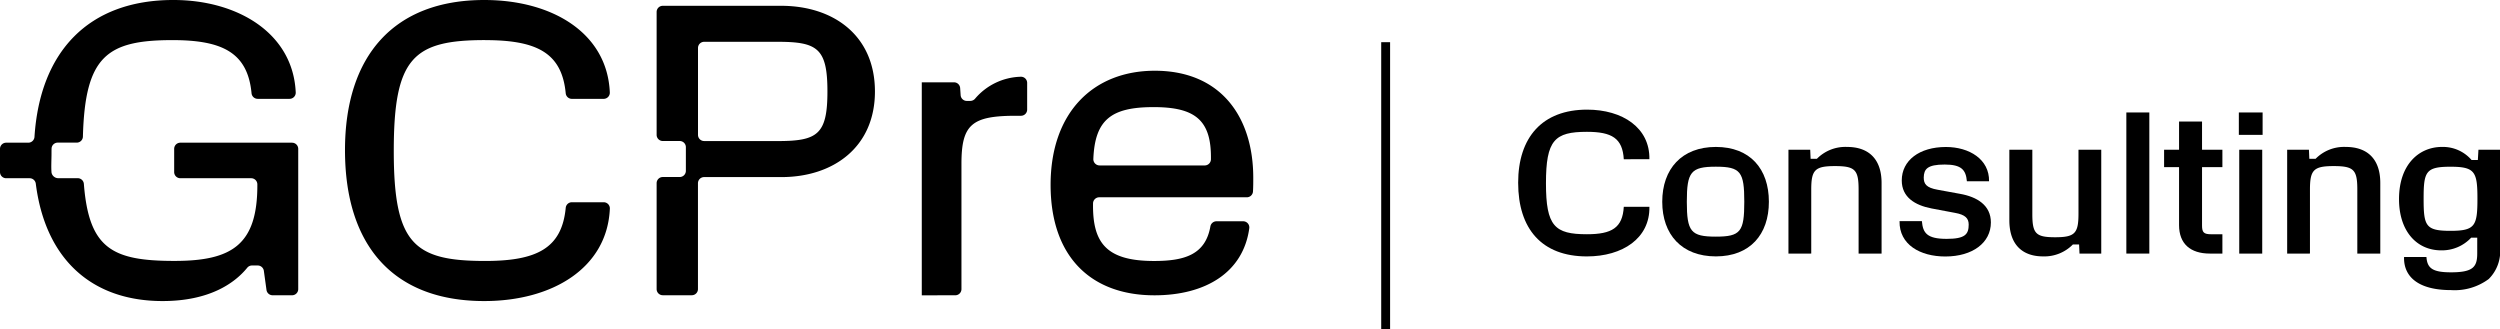
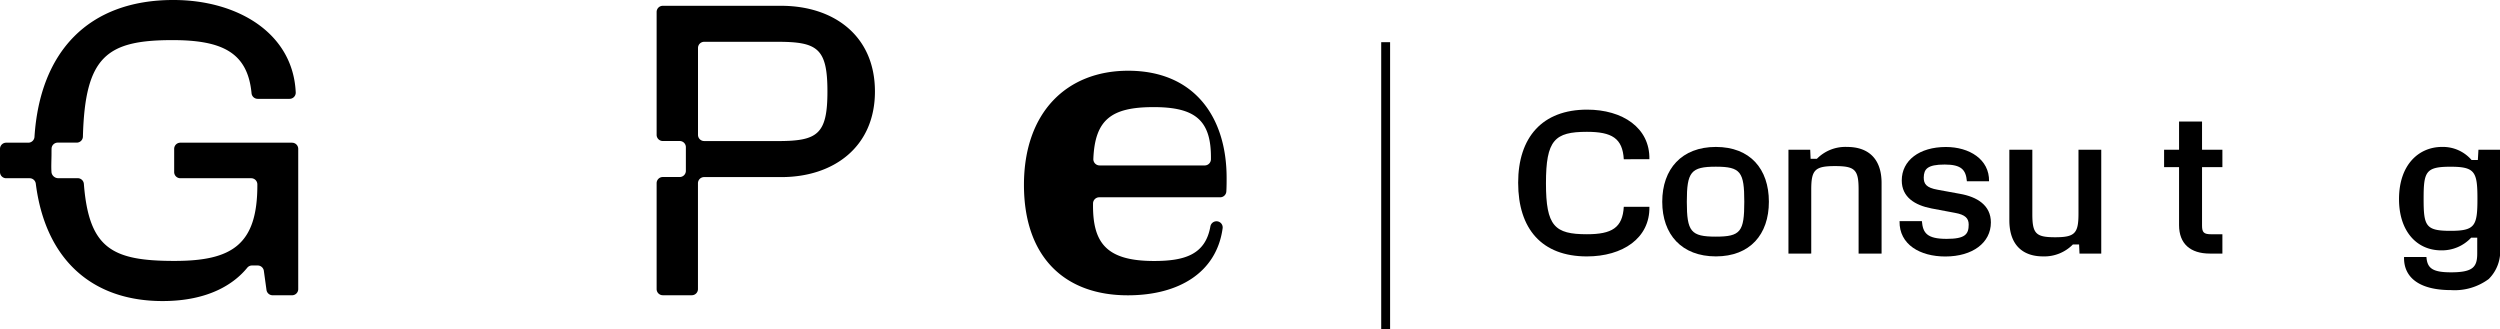
<svg xmlns="http://www.w3.org/2000/svg" width="284" height="37.43" viewBox="0 0 284 37.43">
  <defs>
    <clipPath id="clip-path">
      <rect id="Rectangle_1415" data-name="Rectangle 1415" width="284" height="37.43" fill="none" />
    </clipPath>
    <clipPath id="clip-path-2">
      <rect id="Rectangle_1414" data-name="Rectangle 1414" width="24.809" height="32.893" fill="none" />
    </clipPath>
  </defs>
  <g id="Group_3331" data-name="Group 3331" transform="translate(-62 -45.611)">
    <rect id="Rectangle_1412" data-name="Rectangle 1412" width="1.009" height="32.637" transform="translate(218.906 50.404)" />
    <g id="Group_3330" data-name="Group 3330" transform="translate(62 45.611)" clip-path="url(#clip-path)">
      <path id="Path_2689" data-name="Path 2689" d="M115.19,16.633c0-5.176,2.749-8.314,7.832-8.314,4.03,0,7.145,2.062,7.076,5.634H127.19c-.138-2.382-1.35-3.114-4.191-3.114-3.664,0-4.649.937-4.649,5.841,0,4.876.985,5.793,4.649,5.793,2.84,0,4.053-.732,4.191-3.114H130.1c.069,3.571-3.045,5.634-7.1,5.634-5.129,0-7.809-3.138-7.809-8.359" transform="translate(57.272 4.136)" />
      <path id="Path_2690" data-name="Path 2690" d="M126.123,17.377c0-3.733,2.222-6.228,6.092-6.228,3.893,0,6.022,2.5,6.022,6.228s-2.153,6.206-6.022,6.206-6.092-2.473-6.092-6.206m9.32,0c0-3.39-.412-3.984-3.228-3.984-2.84,0-3.3.594-3.3,3.984s.458,3.962,3.3,3.962c2.816,0,3.228-.572,3.228-3.962" transform="translate(62.708 5.543)" />
      <path id="Path_2691" data-name="Path 2691" d="M135.7,23.263V11.469h2.473l.045,1.03h.71a4.536,4.536,0,0,1,3.436-1.35c2.358,0,3.915,1.282,3.915,4.1v8.014h-2.61V15.98c0-2.244-.413-2.656-2.68-2.656-2.289,0-2.7.434-2.7,2.68v7.258Z" transform="translate(67.468 5.543)" />
      <path id="Path_2692" data-name="Path 2692" d="M144.126,19.577h2.542c.114,1.328.549,2.015,2.816,2.015,2.107,0,2.5-.527,2.5-1.626,0-.71-.389-1.121-1.557-1.328l-2.656-.5c-1.9-.365-3.39-1.282-3.39-3.183,0-2.267,1.993-3.8,5.016-3.8,2.656,0,4.947,1.4,4.9,3.894h-2.518c-.115-1.283-.6-1.9-2.52-1.9-1.991,0-2.358.527-2.381,1.466,0,.71.252,1.168,1.6,1.4l2.5.458c1.97.343,3.527,1.306,3.527,3.252,0,2.313-2.084,3.87-5.176,3.87-2.863,0-5.245-1.352-5.2-4.008" transform="translate(71.659 5.543)" />
      <path id="Path_2693" data-name="Path 2693" d="M152.46,19.378V11.362h2.611v7.284c0,2.243.389,2.656,2.587,2.656,2.244,0,2.656-.436,2.656-2.68v-7.26H162.9V23.157H160.43l-.046-1.032h-.71a4.533,4.533,0,0,1-3.39,1.352c-2.289,0-3.824-1.283-3.824-4.1" transform="translate(75.802 5.649)" />
-       <rect id="Rectangle_1413" data-name="Rectangle 1413" width="2.611" height="16.03" transform="translate(241.553 12.776)" />
      <path id="Path_2694" data-name="Path 2694" d="M169.4,24.221c-2.222,0-3.5-1.121-3.5-3.229V14.4H164.2V12.427H165.9V9.222h2.61v3.205h2.313V14.4h-2.313v6.642c0,.779.207.985,1.054.985h1.259v2.2Z" transform="translate(81.641 4.585)" />
-       <path id="Path_2695" data-name="Path 2695" d="M169.872,8.533h2.7v2.542h-2.7Zm.046,4.237h2.611V24.563h-2.611Z" transform="translate(84.46 4.243)" />
-       <path id="Path_2696" data-name="Path 2696" d="M173.539,23.263V11.469h2.473l.045,1.03h.71a4.536,4.536,0,0,1,3.436-1.35c2.358,0,3.915,1.282,3.915,4.1v8.014h-2.61V15.98c0-2.244-.413-2.656-2.68-2.656-2.289,0-2.7.434-2.7,2.68v7.258Z" transform="translate(86.283 5.543)" />
      <path id="Path_2697" data-name="Path 2697" d="M182.6,23.652h2.542c.091,1.261.665,1.741,2.794,1.741,2.52,0,2.976-.618,2.976-2.153V21.454h-.686a4.533,4.533,0,0,1-3.412,1.443c-2.771,0-4.787-2.175-4.787-5.817,0-3.986,2.313-5.932,4.878-5.932a4.3,4.3,0,0,1,3.366,1.488h.711l.067-1.168H193.5V22.553a4.434,4.434,0,0,1-1.283,3.6,6.494,6.494,0,0,1-4.282,1.259c-3.71,0-5.4-1.512-5.336-3.756m8.336-6.618c0-3.069-.275-3.641-3.069-3.641-2.816,0-3.045.572-3.045,3.641,0,3.092.229,3.641,3.045,3.641,2.794,0,3.069-.549,3.069-3.641" transform="translate(90.502 5.543)" />
-       <path id="Path_2698" data-name="Path 2698" d="M42.093,4.558c5.847,0,8.721,1.422,9.158,6.043a.7.7,0,0,0,.7.629H55.56a.7.7,0,0,0,.7-.725C55.976,3.769,49.754,0,42,0,31.764,0,26.176,6.3,26.176,17.056,26.176,27.909,31.669,34.2,42,34.2c7.755,0,13.976-3.768,14.265-10.5a.7.7,0,0,0-.7-.725H51.952a.7.7,0,0,0-.7.629c-.437,4.619-3.312,6.041-9.158,6.041-8.122,0-10.376-1.973-10.376-12.5,0-10.572,2.205-12.591,10.376-12.591" transform="translate(13.015 0)" />
      <path id="Path_2699" data-name="Path 2699" d="M33.176,16.21H20.486a.7.7,0,0,0-.7.7v2.637a.7.7,0,0,0,.7.7h8.049a.7.7,0,0,1,.7.7c.031,6.845-2.863,8.693-9.408,8.693-7.064,0-9.726-1.389-10.3-8.753a.7.7,0,0,0-.7-.644H6.634a.782.782,0,0,1-.782-.641c-.054-.7,0-1.43,0-2.18,0-.177,0-.352.006-.527a.7.7,0,0,1,.7-.693H8.718a.7.7,0,0,0,.7-.683C9.663,6.409,12.126,4.557,19.6,4.557c5.668,0,8.536,1.421,8.976,6.038a.7.7,0,0,0,.7.633h3.614a.7.7,0,0,0,.705-.729c-.3-6.733-6.6-10.5-13.9-10.5C10.058,0,4.542,5.86,3.918,15.545a.706.706,0,0,1-.7.665H.7a.7.7,0,0,0-.7.7v2.637a.7.7,0,0,0,.7.7H3.367a.706.706,0,0,1,.7.623C5.141,29.367,10.346,34.2,18.468,34.2c5.254,0,8.148-1.975,9.624-3.791a.693.693,0,0,1,.537-.25h.644a.706.706,0,0,1,.7.606l.3,2.171a.7.7,0,0,0,.695.606h2.211a.7.7,0,0,0,.7-.7V16.912a.7.7,0,0,0-.7-.7" transform="translate(0 0)" />
-       <path id="Path_2700" data-name="Path 2700" d="M69.94,30.653V6.456H73.6a.7.7,0,0,1,.7.656l.054.8a.7.7,0,0,0,.7.657h.4a.726.726,0,0,0,.561-.278,7.042,7.042,0,0,1,5.152-2.467.7.7,0,0,1,.744.7V9.557a.7.7,0,0,1-.7.7h-.564c-5.028,0-6.2.987-6.2,5.451V29.949a.7.7,0,0,1-.7.7Z" transform="translate(34.774 2.895)" />
-       <path id="Path_2701" data-name="Path 2701" d="M85.239,19.744a.706.706,0,0,0-.705.695c-.066,4.456,1.473,6.541,6.929,6.541,3.462,0,5.835-.713,6.4-3.92a.708.708,0,0,1,.693-.591h3.027a.7.7,0,0,1,.7.792c-.687,5.025-4.968,7.618-10.777,7.618-7.19,0-11.793-4.369-11.793-12.545,0-8.269,4.887-12.967,11.84-12.967,7.471,0,11.183,5.215,11.183,12.169,0,.5,0,1.024-.033,1.554a.7.7,0,0,1-.7.654Zm.036-3.617H97.221a.706.706,0,0,0,.705-.693C98,10.992,96.158,9.5,91.416,9.5c-4.778,0-6.67,1.4-6.847,5.893a.708.708,0,0,0,.705.732" transform="translate(39.635 2.668)" />
+       <path id="Path_2701" data-name="Path 2701" d="M85.239,19.744a.706.706,0,0,0-.705.695c-.066,4.456,1.473,6.541,6.929,6.541,3.462,0,5.835-.713,6.4-3.92a.708.708,0,0,1,.693-.591a.7.7,0,0,1,.7.792c-.687,5.025-4.968,7.618-10.777,7.618-7.19,0-11.793-4.369-11.793-12.545,0-8.269,4.887-12.967,11.84-12.967,7.471,0,11.183,5.215,11.183,12.169,0,.5,0,1.024-.033,1.554a.7.7,0,0,1-.7.654Zm.036-3.617H97.221a.706.706,0,0,0,.705-.693C98,10.992,96.158,9.5,91.416,9.5c-4.778,0-6.67,1.4-6.847,5.893a.708.708,0,0,0,.705.732" transform="translate(39.635 2.668)" />
      <g id="Group_3329" data-name="Group 3329" transform="translate(74.593 0.659)">
        <g id="Group_3328" data-name="Group 3328" clip-path="url(#clip-path-2)">
          <path id="Path_2702" data-name="Path 2702" d="M14.143,0H.7A.7.7,0,0,0,0,.7V14.66a.7.7,0,0,0,.7.7H2.622a.7.7,0,0,1,.7.7V18.75a.7.7,0,0,1-.7.7H.7a.7.7,0,0,0-.7.7v12.03a.7.7,0,0,0,.7.7H3.995a.7.7,0,0,0,.7-.7V20.158a.7.7,0,0,1,.7-.7h8.787c5.873,0,10.618-3.383,10.618-9.726S20.111,0,14.143,0m-.377,15.363H5.4a.7.7,0,0,1-.7-.7V4.79a.7.7,0,0,1,.7-.7h8.365c4.51,0,5.638.752,5.638,5.638s-1.128,5.638-5.638,5.638" transform="translate(0 0)" />
        </g>
      </g>
    </g>
  </g>
</svg>